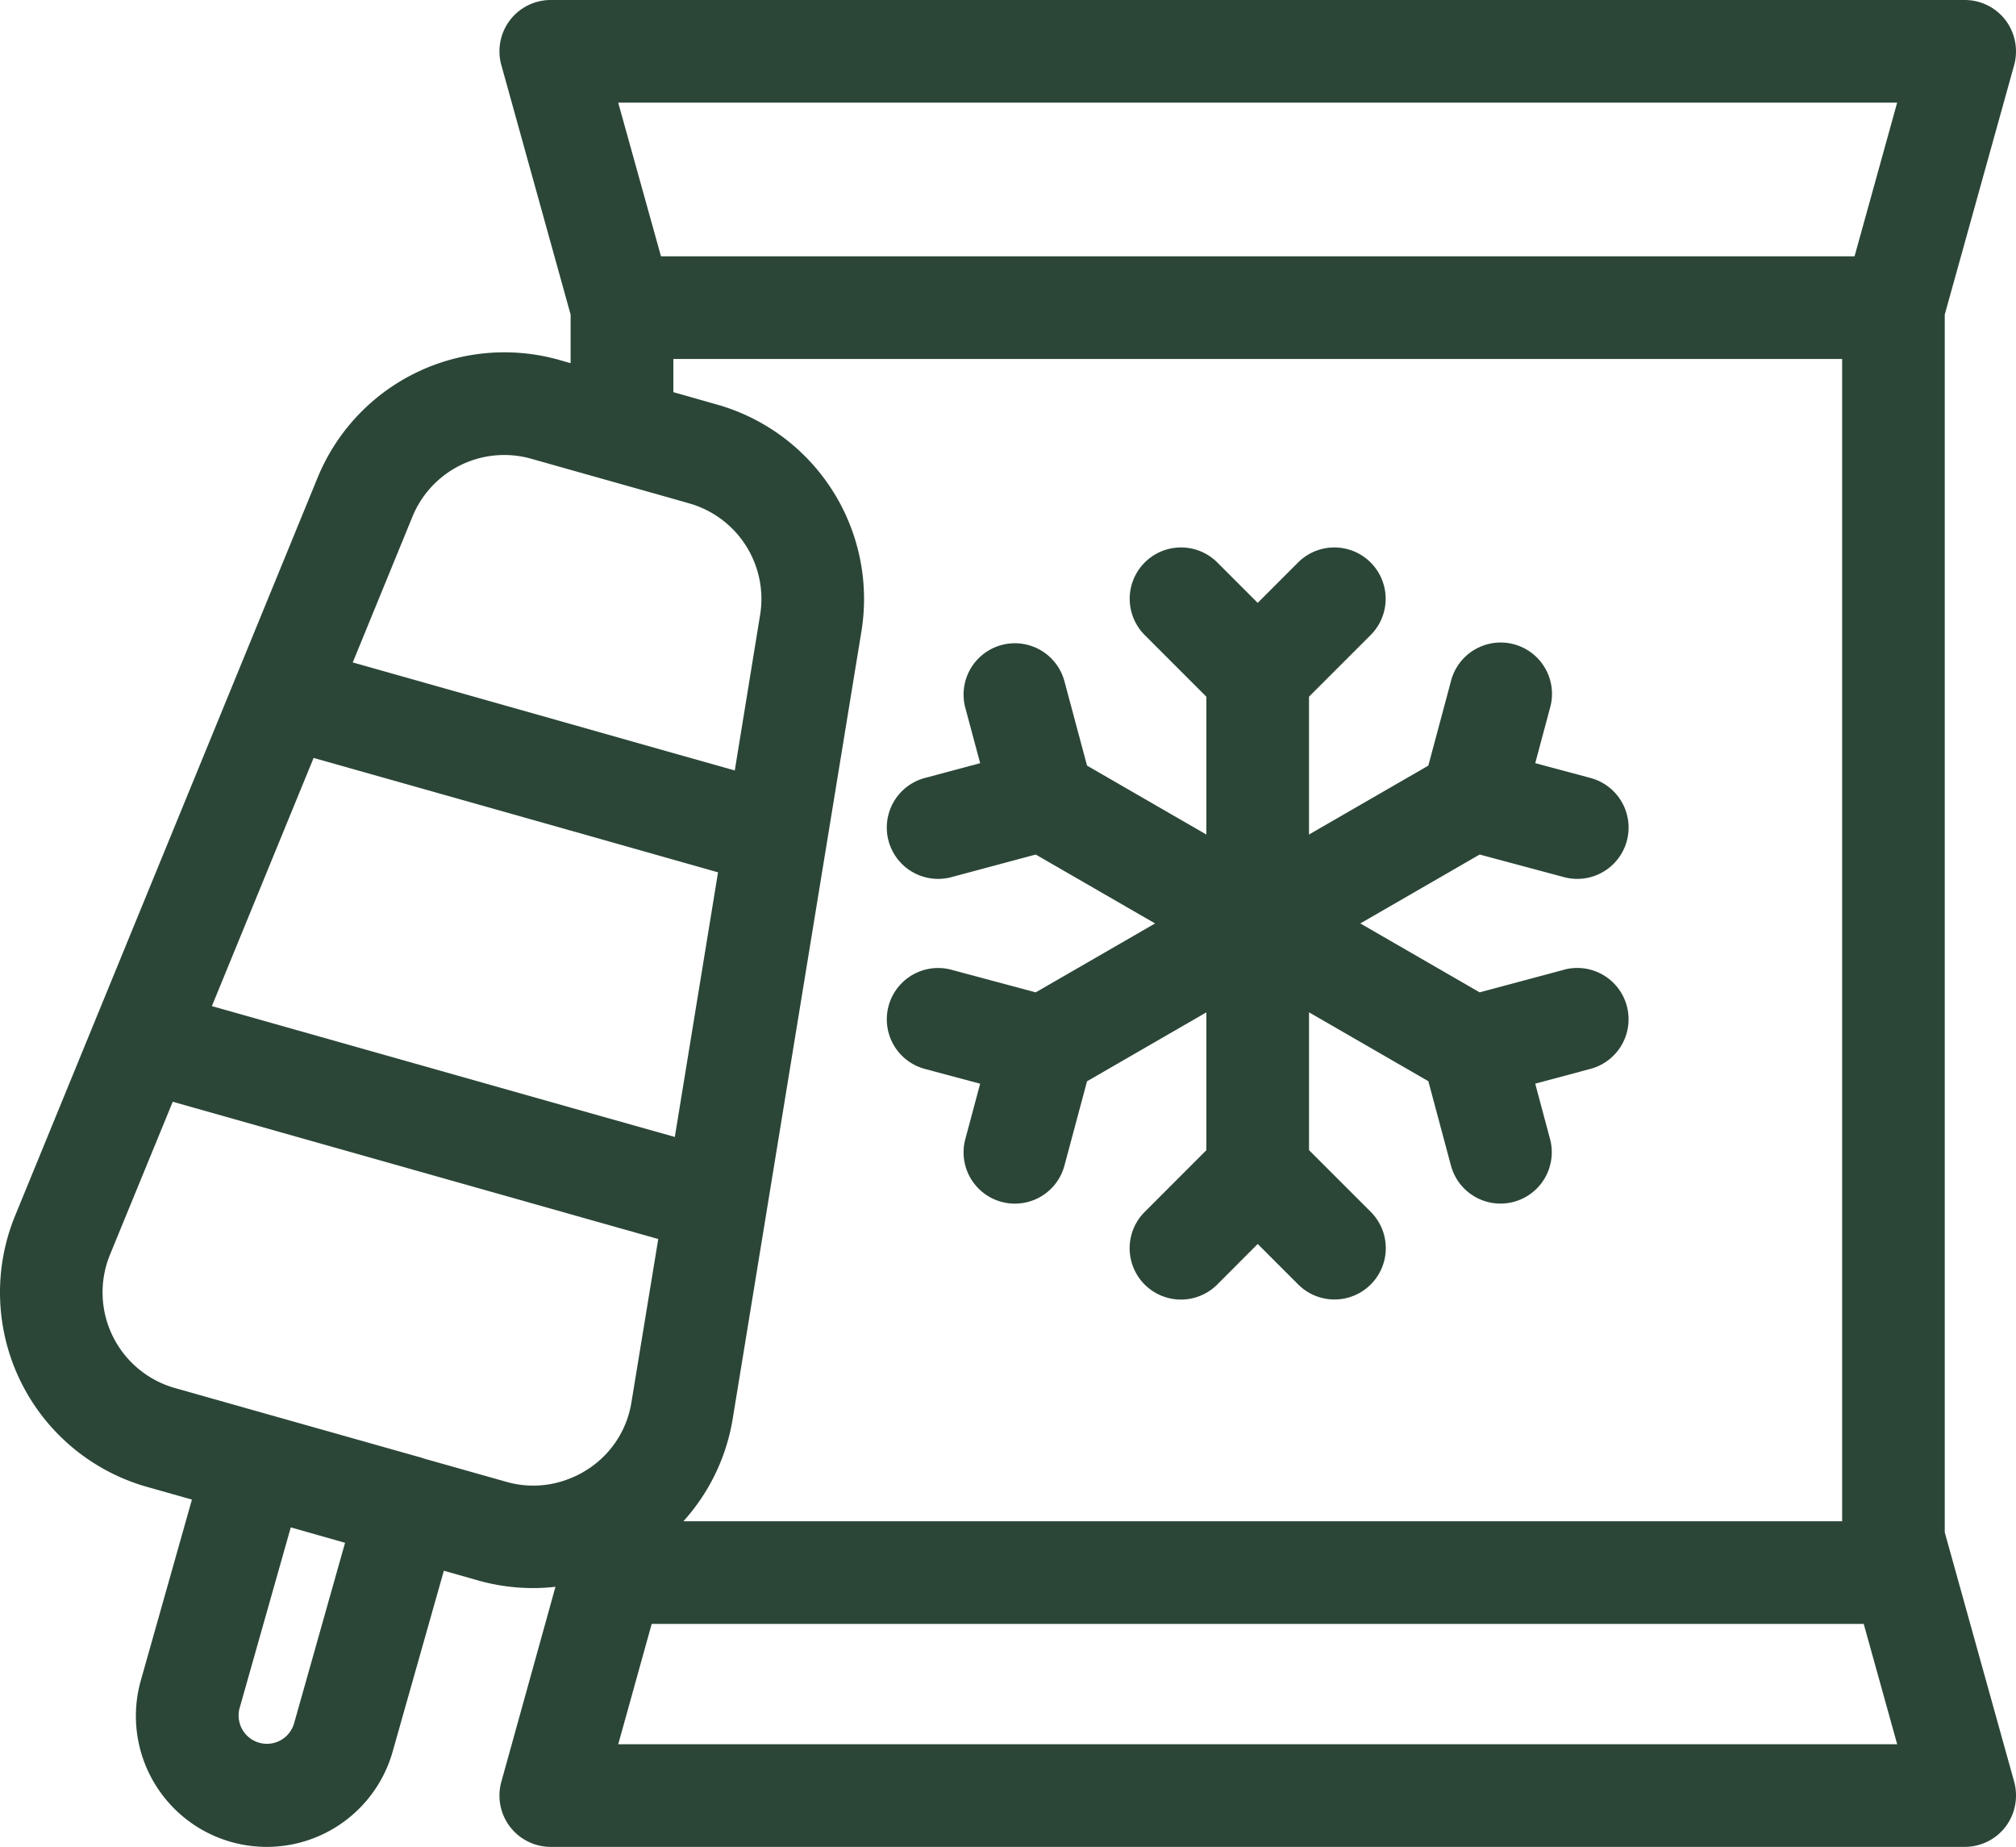
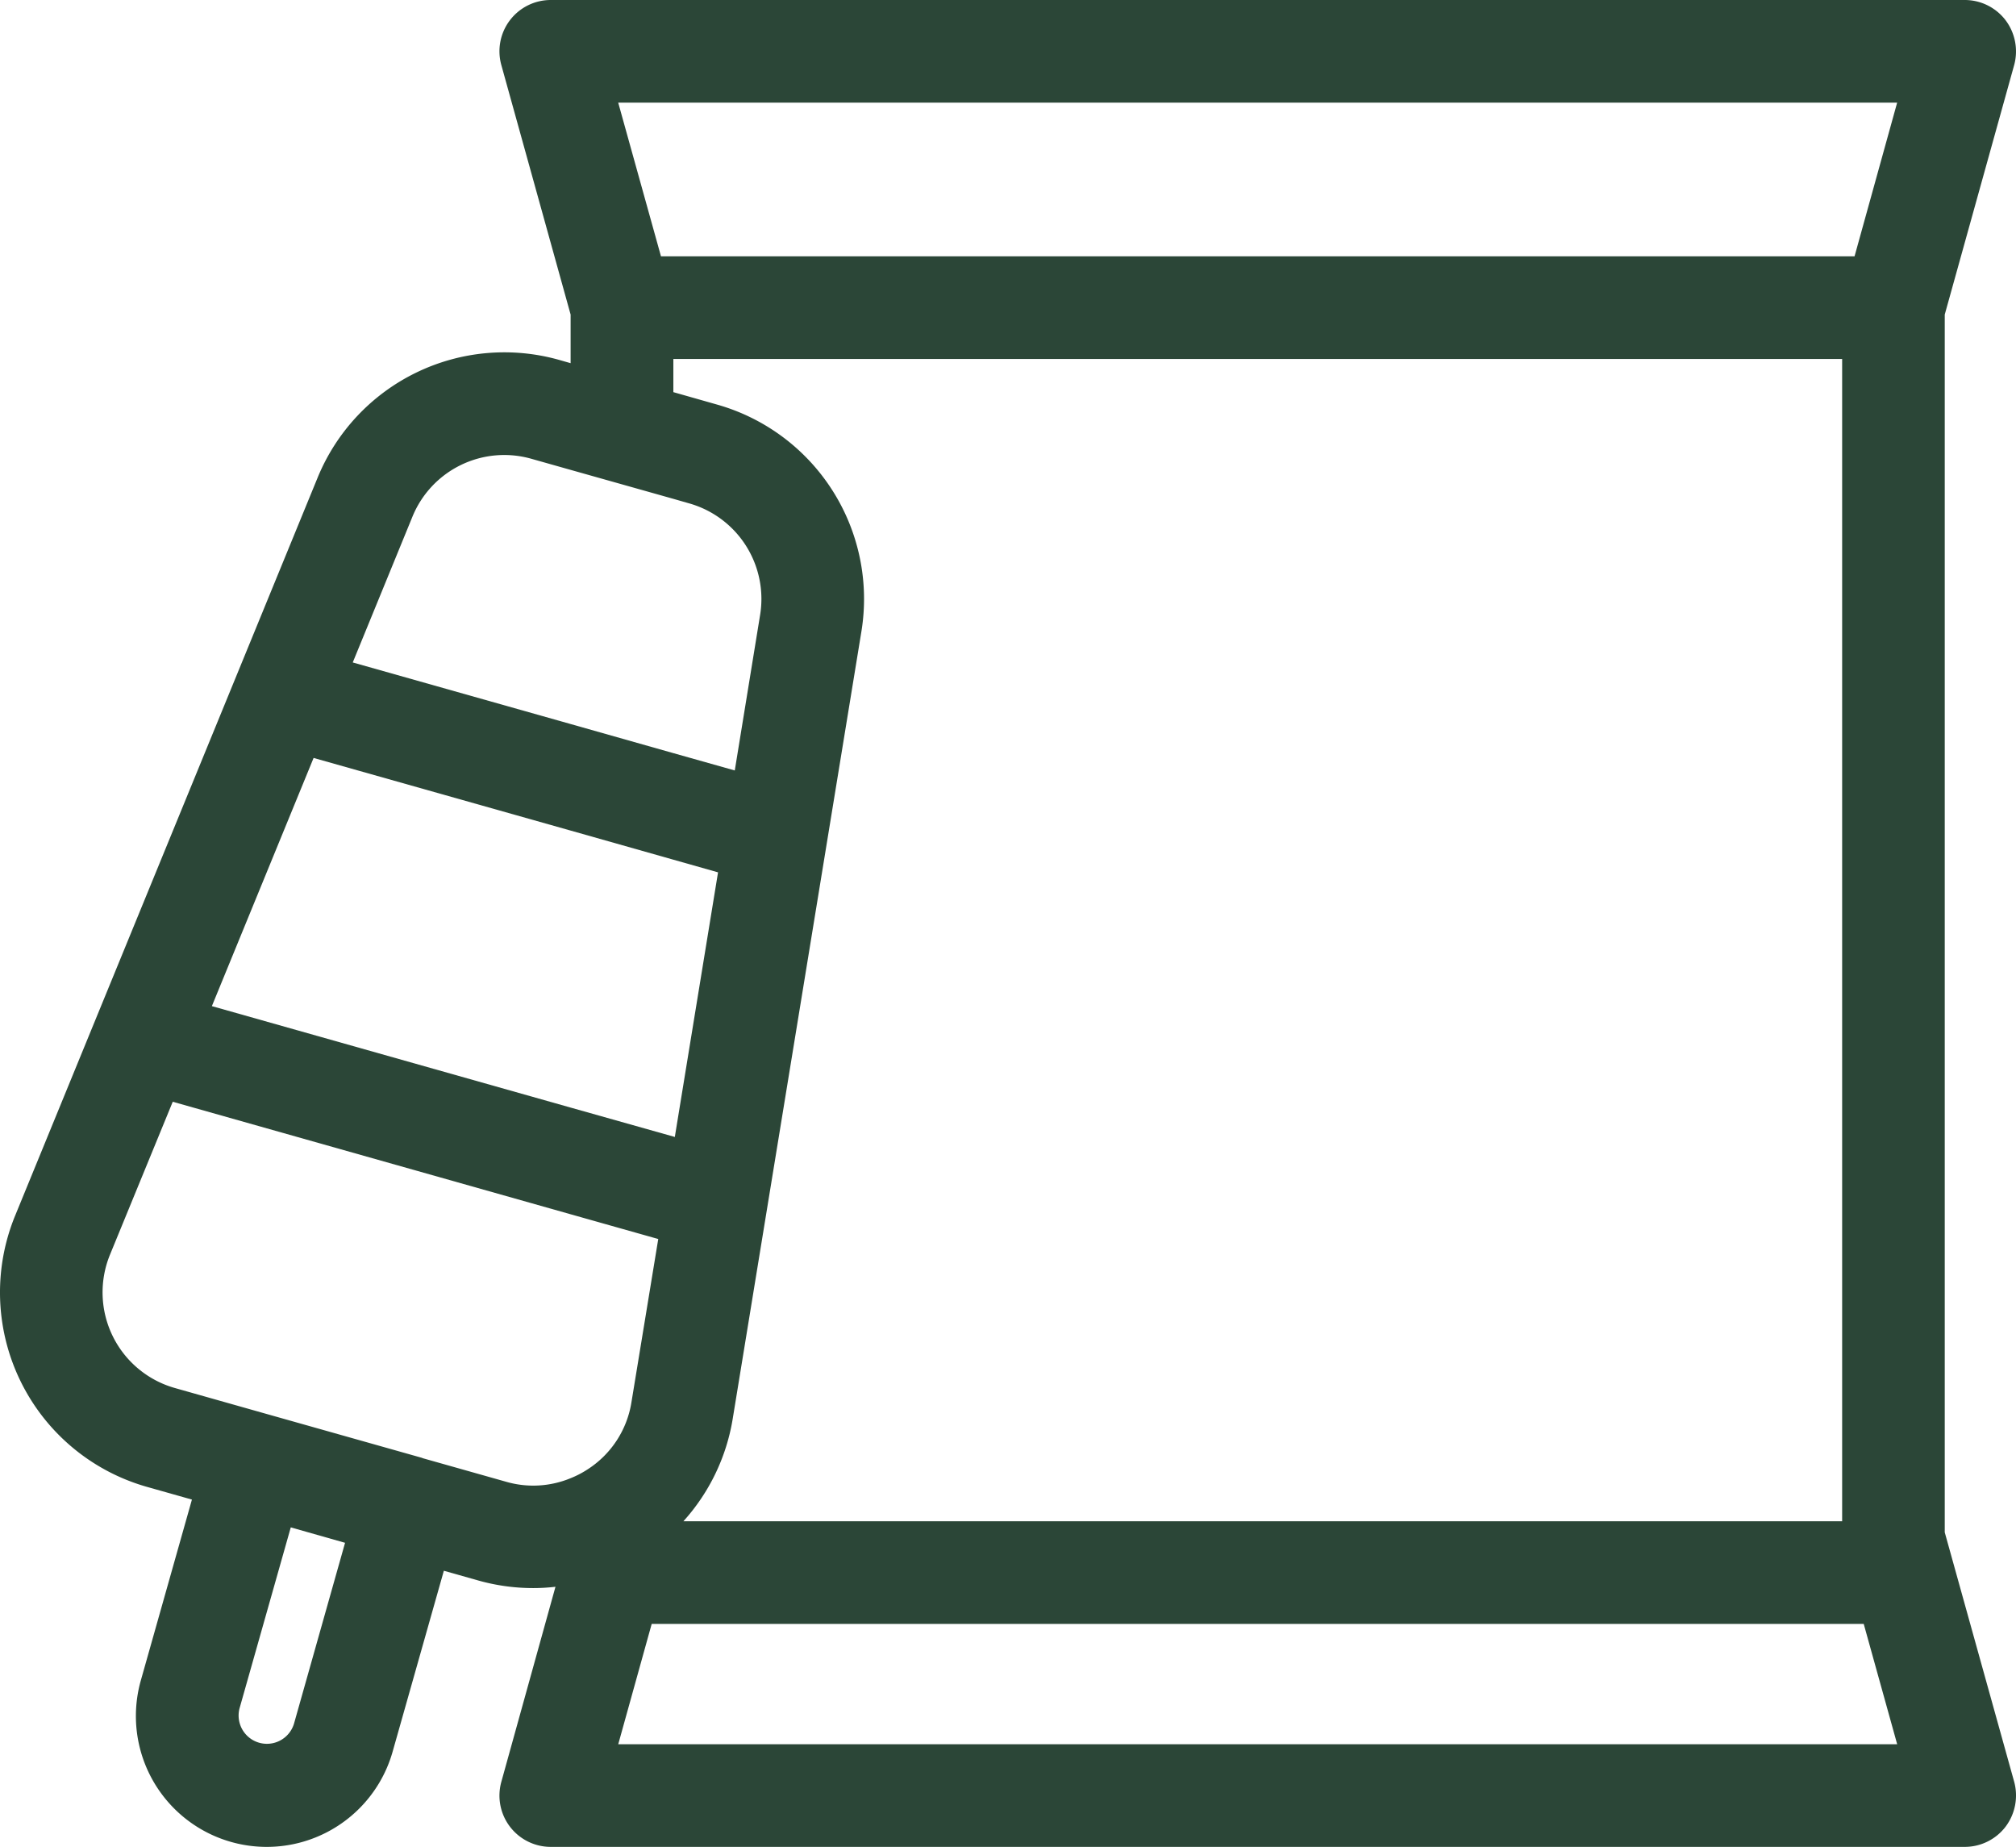
<svg xmlns="http://www.w3.org/2000/svg" width="138.524" height="126.89" viewBox="0 0 138.524 126.89">
  <g id="frozen-icon" transform="translate(-244 -2873.537)">
    <path id="Path_392" data-name="Path 392" d="M133.628,985.81V902.15l4.77-17.14a3.565,3.565,0,0,0-.59-3.08,3.529,3.529,0,0,0-2.81-1.39H37.848a3.524,3.524,0,0,0-3.4,4.47l4.76,17.14v3.34l-.77-.22a13.869,13.869,0,0,0-16.62,8.1L1.038,964.06a13.886,13.886,0,0,0,9.07,18.63l3.08.87-3.51,12.42a8.99,8.99,0,1,0,17.3,4.9l3.52-12.43,2.37.67a13.881,13.881,0,0,0,3.77.52,12.957,12.957,0,0,0,1.53-.09l-3.72,13.4a3.524,3.524,0,0,0,3.4,4.47H135a3.529,3.529,0,0,0,2.81-1.39,3.572,3.572,0,0,0,.59-3.08Zm-84.37-77.48-2.99-.85V905.2h80.31v79.85H46.958a13.821,13.821,0,0,0,3.39-7.05l8.84-54.07a13.878,13.878,0,0,0-9.93-15.6m-20.92,7.71a6.817,6.817,0,0,1,8.18-3.98l2.69.76,7.06,1.99,1.08.31a6.821,6.821,0,0,1,4.88,7.67l-1.74,10.68-4.22-1.19-7.06-2-14.97-4.23Zm-6.79,16.57,17.66,4.99,7.06,2,3.07.87-2.97,18.18-.1-.03-7.06-1.99-24.65-6.97ZM20.2,998.96a1.944,1.944,0,0,1-3.74-1.06l3.52-12.43,3.73,1.06Zm14.59-16.62-5.77-1.63v-.01L18.5,977.73l-6.47-1.83a6.83,6.83,0,0,1-4.47-9.17l4.31-10.5,27.34,7.73,6.02,1.7-1.84,11.2a6.734,6.734,0,0,1-3.07,4.66,6.481,6.481,0,0,1-1.11.57,6.7,6.7,0,0,1-4.42.25m7.69,18.03,2.3-8.27h83.28l2.3,8.27Zm84.95-102.22H45.418l-2.94-10.56h87.88Z" transform="translate(244 1992.997)" fill="#2b4637" />
-     <path id="Path_393" data-name="Path 393" d="M107.465,947.162l-5.794,1.552-8.2-4.734,8.2-4.734,5.794,1.553a3.573,3.573,0,0,0,.915.12,3.526,3.526,0,0,0,.91-6.932l-3.8-1.018,1.017-3.8a3.526,3.526,0,1,0-6.811-1.825l-1.552,5.794-8.2,4.734v-9.468l4.242-4.242a3.526,3.526,0,0,0-4.987-4.986l-2.78,2.781-2.781-2.781a3.526,3.526,0,0,0-4.987,4.986l4.242,4.242v9.468l-8.2-4.734-1.553-5.794a3.525,3.525,0,1,0-6.81,1.825l1.018,3.8-3.8,1.018a3.526,3.526,0,0,0,.911,6.932,3.572,3.572,0,0,0,.915-.12l5.794-1.553,8.2,4.734-8.2,4.734-5.794-1.552a3.526,3.526,0,0,0-1.826,6.812l3.8,1.017-1.018,3.8a3.525,3.525,0,1,0,6.81,1.826l1.553-5.794,8.2-4.734v9.468L78.653,963.8a3.526,3.526,0,0,0,4.987,4.987L86.421,966l2.78,2.781a3.526,3.526,0,1,0,4.987-4.987l-4.242-4.241v-9.468l8.2,4.734,1.552,5.794a3.527,3.527,0,0,0,3.4,2.613,3.564,3.564,0,0,0,.915-.12,3.527,3.527,0,0,0,2.493-4.319l-1.017-3.8,3.8-1.017a3.526,3.526,0,0,0-1.825-6.812" transform="translate(244 1992.997)" fill="#2b4637" />
  </g>
</svg>